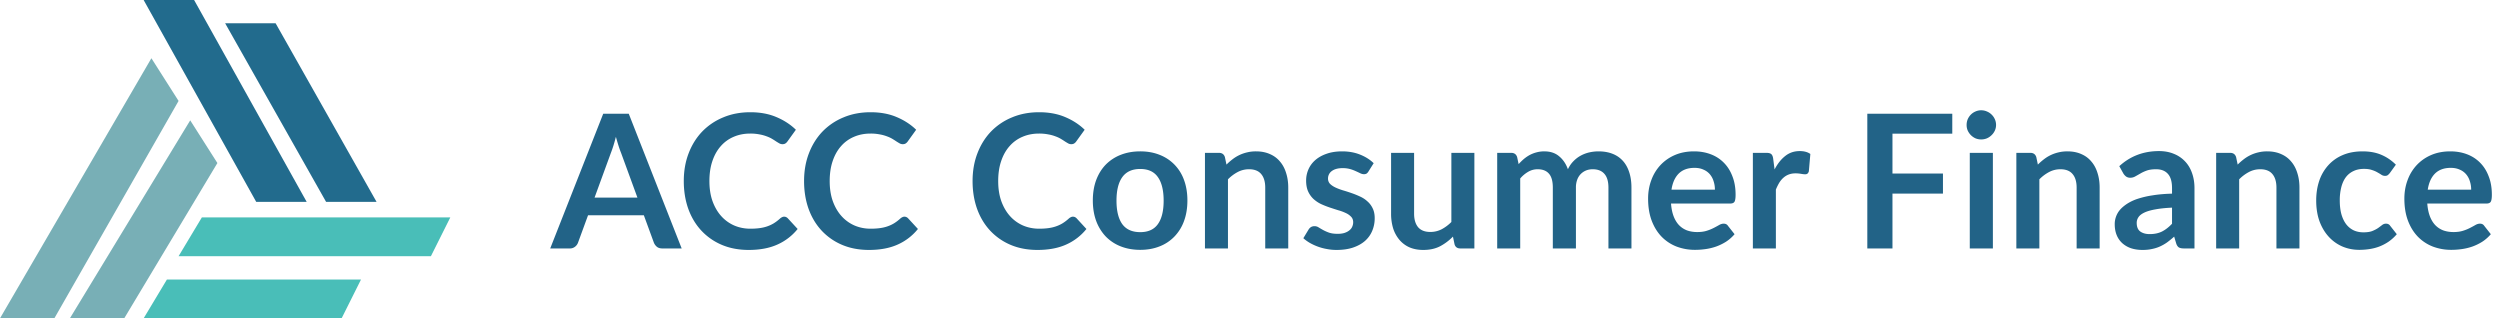
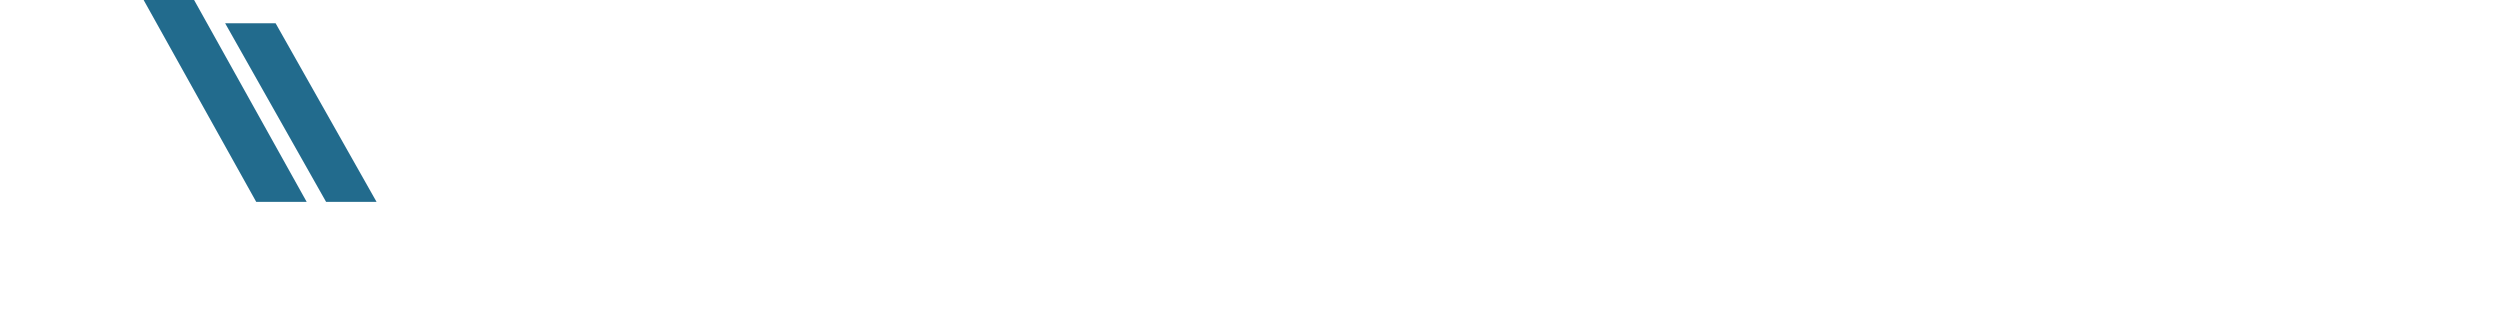
<svg xmlns="http://www.w3.org/2000/svg" width="322" height="41" fill="none">
-   <path d="M82.1 25.448l-2.112-5.772c-.104-.256-.212-.56-.324-.912a29.708 29.708 0 01-.336-1.14 23.05 23.05 0 01-.324 1.152c-.112.352-.22.66-.324.924l-2.1 5.748h5.52zM87.8 32h-2.496c-.28 0-.508-.068-.684-.204a1.355 1.355 0 01-.396-.528l-1.296-3.54H75.74l-1.296 3.54a1.15 1.15 0 01-.372.504 1.038 1.038 0 01-.684.228h-2.52l6.828-17.352h3.288L87.8 32zm13.196-4.092c.176 0 .332.068.468.204l1.272 1.38a6.974 6.974 0 01-2.604 2.004c-1.024.464-2.256.696-3.696.696-1.288 0-2.448-.22-3.48-.66a7.671 7.671 0 01-2.628-1.836c-.728-.784-1.288-1.72-1.68-2.808-.384-1.088-.576-2.276-.576-3.564 0-1.304.208-2.496.624-3.576.416-1.088 1-2.024 1.752-2.808a7.948 7.948 0 012.712-1.824c1.048-.44 2.208-.66 3.48-.66 1.264 0 2.384.208 3.36.624.984.416 1.82.96 2.508 1.632l-1.08 1.5a.943.943 0 01-.252.252c-.096.072-.232.108-.408.108a.83.83 0 01-.372-.096 9.458 9.458 0 01-.42-.252 10.605 10.605 0 00-.528-.336c-.2-.12-.432-.228-.696-.324a4.947 4.947 0 00-.924-.252 5.91 5.91 0 00-1.2-.108c-.776 0-1.488.14-2.136.42a4.547 4.547 0 00-1.656 1.2c-.464.52-.824 1.16-1.08 1.92-.256.752-.384 1.612-.384 2.58 0 .976.136 1.844.408 2.604.28.76.656 1.4 1.128 1.92a4.86 4.86 0 001.668 1.2c.64.272 1.328.408 2.064.408.44 0 .836-.024 1.188-.072.36-.048.688-.124.984-.228.304-.104.588-.236.852-.396.272-.168.54-.372.804-.612a.99.99 0 01.252-.168.569.569 0 01.276-.072zm15.493 0c.176 0 .332.068.468.204l1.272 1.38a6.974 6.974 0 01-2.604 2.004c-1.024.464-2.256.696-3.696.696-1.288 0-2.448-.22-3.48-.66a7.671 7.671 0 01-2.628-1.836c-.728-.784-1.288-1.72-1.68-2.808-.384-1.088-.576-2.276-.576-3.564 0-1.304.208-2.496.624-3.576.416-1.088 1-2.024 1.752-2.808a7.948 7.948 0 012.712-1.824c1.048-.44 2.208-.66 3.48-.66 1.264 0 2.384.208 3.36.624.984.416 1.82.96 2.508 1.632l-1.08 1.5a.943.943 0 01-.252.252c-.096.072-.232.108-.408.108a.83.83 0 01-.372-.096 9.691 9.691 0 01-.42-.252 10.605 10.605 0 00-.528-.336c-.2-.12-.432-.228-.696-.324a4.947 4.947 0 00-.924-.252 5.91 5.91 0 00-1.2-.108c-.776 0-1.488.14-2.136.42a4.547 4.547 0 00-1.656 1.2c-.464.52-.824 1.16-1.08 1.92-.256.752-.384 1.612-.384 2.58 0 .976.136 1.844.408 2.604.28.76.656 1.4 1.128 1.92a4.86 4.86 0 001.668 1.2c.64.272 1.328.408 2.064.408.44 0 .836-.024 1.188-.072.36-.048.688-.124.984-.228.304-.104.588-.236.852-.396.272-.168.54-.372.804-.612a.99.99 0 01.252-.168.569.569 0 01.276-.072zm21.703 0c.176 0 .332.068.468.204l1.272 1.38a6.974 6.974 0 01-2.604 2.004c-1.024.464-2.256.696-3.696.696-1.288 0-2.448-.22-3.48-.66a7.671 7.671 0 01-2.628-1.836c-.728-.784-1.288-1.72-1.68-2.808-.384-1.088-.576-2.276-.576-3.564 0-1.304.208-2.496.624-3.576.416-1.088 1-2.024 1.752-2.808a7.948 7.948 0 012.712-1.824c1.048-.44 2.208-.66 3.48-.66 1.264 0 2.384.208 3.36.624.984.416 1.82.96 2.508 1.632l-1.08 1.5a.943.943 0 01-.252.252c-.096.072-.232.108-.408.108a.83.83 0 01-.372-.096 9.691 9.691 0 01-.42-.252 10.605 10.605 0 00-.528-.336c-.2-.12-.432-.228-.696-.324a4.947 4.947 0 00-.924-.252 5.91 5.91 0 00-1.2-.108c-.776 0-1.488.14-2.136.42a4.547 4.547 0 00-1.656 1.2c-.464.52-.824 1.16-1.08 1.92-.256.752-.384 1.612-.384 2.58 0 .976.136 1.844.408 2.604.28.76.656 1.4 1.128 1.92a4.86 4.86 0 001.668 1.2c.64.272 1.328.408 2.064.408.44 0 .836-.024 1.188-.072.36-.048.688-.124.984-.228.304-.104.588-.236.852-.396.272-.168.54-.372.804-.612a.99.99 0 01.252-.168.569.569 0 01.276-.072zm8.673-8.412c.912 0 1.74.148 2.484.444a5.384 5.384 0 011.92 1.26 5.492 5.492 0 011.236 1.992c.288.784.432 1.66.432 2.628 0 .976-.144 1.856-.432 2.64a5.611 5.611 0 01-1.236 2.004 5.307 5.307 0 01-1.92 1.272c-.744.296-1.572.444-2.484.444-.92 0-1.756-.148-2.508-.444a5.424 5.424 0 01-1.932-1.272 5.845 5.845 0 01-1.236-2.004c-.288-.784-.432-1.664-.432-2.64 0-.968.144-1.844.432-2.628.296-.784.708-1.448 1.236-1.992a5.504 5.504 0 011.932-1.26c.752-.296 1.588-.444 2.508-.444zm0 10.404c1.024 0 1.78-.344 2.268-1.032.496-.688.744-1.696.744-3.024s-.248-2.34-.744-3.036c-.488-.696-1.244-1.044-2.268-1.044-1.04 0-1.812.352-2.316 1.056-.496.696-.744 1.704-.744 3.024s.248 2.328.744 3.024c.504.688 1.276 1.032 2.316 1.032zm11.105-8.7c.248-.248.508-.476.78-.684a4.79 4.79 0 011.872-.888 4.744 4.744 0 011.152-.132c.672 0 1.268.116 1.788.348.52.224.952.544 1.296.96.352.408.616.9.792 1.476.184.568.276 1.196.276 1.884V32h-2.964v-7.836c0-.752-.172-1.332-.516-1.74-.344-.416-.868-.624-1.572-.624-.512 0-.992.116-1.44.348a5.16 5.16 0 00-1.272.948V32h-2.964V19.688h1.812c.384 0 .636.18.756.54l.204.972zm18.287.888a.858.858 0 01-.252.276.697.697 0 01-.336.072c-.144 0-.3-.04-.468-.12a13.91 13.91 0 00-.564-.264 4.687 4.687 0 00-.744-.276 3.47 3.47 0 00-.972-.12c-.584 0-1.044.124-1.38.372a1.163 1.163 0 00-.492.972.96.96 0 00.252.672c.176.176.404.332.684.468.288.136.612.26.972.372.36.104.724.22 1.092.348.376.128.744.276 1.104.444.36.16.68.368.96.624.288.248.516.548.684.9.176.352.264.776.264 1.272a4.13 4.13 0 01-.324 1.644c-.208.496-.52.928-.936 1.296-.416.36-.932.644-1.548.852-.608.2-1.312.3-2.112.3-.424 0-.84-.04-1.248-.12a6.782 6.782 0 01-2.196-.792 5.122 5.122 0 01-.828-.6l.684-1.128a.967.967 0 01.312-.312.875.875 0 01.456-.108.93.93 0 01.516.156c.168.104.36.216.576.336.216.12.468.232.756.336.296.104.668.156 1.116.156.352 0 .652-.04.9-.12.256-.088.464-.2.624-.336.168-.136.288-.292.36-.468.08-.184.12-.372.12-.564 0-.288-.088-.524-.264-.708a2.162 2.162 0 00-.684-.48 5.908 5.908 0 00-.972-.36c-.36-.112-.732-.232-1.116-.36a11.992 11.992 0 01-1.116-.444 4.084 4.084 0 01-.972-.66 3.083 3.083 0 01-.684-.972c-.168-.384-.252-.848-.252-1.392 0-.504.1-.984.3-1.44.2-.456.492-.852.876-1.188.392-.344.876-.616 1.452-.816.584-.208 1.256-.312 2.016-.312.848 0 1.62.14 2.316.42.696.28 1.276.648 1.74 1.104l-.672 1.068zm13.643-2.4V32h-1.812c-.392 0-.64-.18-.744-.54l-.204-.984a6.736 6.736 0 01-1.668 1.248c-.608.312-1.324.468-2.148.468-.672 0-1.268-.112-1.788-.336a3.642 3.642 0 01-1.296-.972 4.315 4.315 0 01-.804-1.476 6.465 6.465 0 01-.264-1.896v-7.824h2.964v7.824c0 .752.172 1.336.516 1.752.352.408.876.612 1.572.612.512 0 .992-.112 1.44-.336a5.16 5.16 0 001.272-.948v-8.904h2.964zM192.839 32V19.688h1.812c.384 0 .636.18.756.54l.192.912c.216-.24.44-.46.672-.66.24-.2.492-.372.756-.516.272-.144.56-.256.864-.336a3.747 3.747 0 011.02-.132c.776 0 1.412.212 1.908.636.504.416.88.972 1.128 1.668.192-.408.432-.756.72-1.044a3.86 3.86 0 01.948-.72c.344-.184.708-.32 1.092-.408a5.354 5.354 0 011.176-.132c.68 0 1.284.104 1.812.312.528.208.972.512 1.332.912.36.4.632.888.816 1.464.192.576.288 1.236.288 1.98V32h-2.964v-7.836c0-.784-.172-1.372-.516-1.764-.344-.4-.848-.6-1.512-.6-.304 0-.588.052-.852.156a2.051 2.051 0 00-.684.456 2.037 2.037 0 00-.456.732 2.87 2.87 0 00-.168 1.02V32h-2.976v-7.836c0-.824-.168-1.424-.504-1.8-.328-.376-.812-.564-1.452-.564-.432 0-.836.108-1.212.324a3.958 3.958 0 00-1.032.864V32h-2.964zm28.041-7.572c0-.384-.056-.744-.168-1.08a2.498 2.498 0 00-.48-.9 2.192 2.192 0 00-.828-.6c-.328-.152-.712-.228-1.152-.228-.856 0-1.532.244-2.028.732-.488.488-.8 1.18-.936 2.076h5.592zm-5.652 1.788c.048.632.16 1.18.336 1.644.176.456.408.836.696 1.14.288.296.628.52 1.02.672.4.144.84.216 1.32.216.48 0 .892-.056 1.236-.168a5.52 5.52 0 00.912-.372 15.1 15.1 0 00.684-.372c.2-.112.392-.168.576-.168.248 0 .432.092.552.276l.852 1.08a5.072 5.072 0 01-1.104.972 6.562 6.562 0 01-1.284.624c-.44.152-.892.26-1.356.324a9.58 9.58 0 01-1.332.096 6.66 6.66 0 01-2.388-.42 5.453 5.453 0 01-1.92-1.26c-.544-.56-.972-1.248-1.284-2.064-.312-.824-.468-1.776-.468-2.856 0-.84.136-1.628.408-2.364a5.672 5.672 0 011.164-1.932 5.546 5.546 0 011.86-1.308c.736-.32 1.564-.48 2.484-.48.776 0 1.492.124 2.148.372.656.248 1.22.612 1.692 1.092.472.472.84 1.056 1.104 1.752.272.688.408 1.476.408 2.364 0 .448-.048.752-.144.912-.096.152-.28.228-.552.228h-7.62zm13.337-4.392c.384-.736.84-1.312 1.368-1.728.528-.424 1.152-.636 1.872-.636.568 0 1.024.124 1.368.372l-.192 2.22a.588.588 0 01-.18.312.478.478 0 01-.3.084c-.12 0-.3-.02-.54-.06-.232-.04-.46-.06-.684-.06-.328 0-.62.048-.876.144a2.218 2.218 0 00-.696.42c-.2.176-.38.392-.54.648a6.88 6.88 0 00-.432.876V32h-2.964V19.688h1.74c.304 0 .516.056.636.168.12.104.2.296.24.576l.18 1.392zm15.185-4.608v5.136h6.504v2.58h-6.504V32h-3.24V14.648h10.944v2.568h-7.704zm12.934 2.472V32h-2.976V19.688h2.976zm.408-3.588c0 .256-.052.496-.156.72-.104.224-.244.42-.42.588a1.99 1.99 0 01-.6.408c-.232.096-.48.144-.744.144-.256 0-.5-.048-.732-.144a2.036 2.036 0 01-.588-.408 2.036 2.036 0 01-.408-.588 1.808 1.808 0 01-.144-.72c0-.264.048-.512.144-.744a1.99 1.99 0 01.408-.6c.168-.168.364-.3.588-.396a1.77 1.77 0 01.732-.156c.264 0 .512.052.744.156.232.096.432.228.6.396.176.168.316.368.42.6.104.232.156.48.156.744zm5.386 5.1c.248-.248.508-.476.78-.684a4.79 4.79 0 011.872-.888 4.744 4.744 0 011.152-.132c.672 0 1.268.116 1.788.348.52.224.952.544 1.296.96.352.408.616.9.792 1.476.184.568.276 1.196.276 1.884V32h-2.964v-7.836c0-.752-.172-1.332-.516-1.74-.344-.416-.868-.624-1.572-.624-.512 0-.992.116-1.44.348a5.16 5.16 0 00-1.272.948V32h-2.964V19.688h1.812c.384 0 .636.18.756.54l.204.972zm17.279 5.544c-.856.04-1.576.116-2.16.228-.584.104-1.052.24-1.404.408-.352.168-.604.364-.756.588a1.277 1.277 0 00-.228.732c0 .52.152.892.456 1.116.312.224.716.336 1.212.336.608 0 1.132-.108 1.572-.324.448-.224.884-.56 1.308-1.008v-2.076zm-6.792-5.34c1.416-1.296 3.12-1.944 5.112-1.944.72 0 1.364.12 1.932.36a3.98 3.98 0 011.44.984c.392.416.688.916.888 1.5.208.584.312 1.224.312 1.92V32h-1.344c-.28 0-.496-.04-.648-.12-.152-.088-.272-.26-.36-.516l-.264-.888c-.312.28-.616.528-.912.744a5.607 5.607 0 01-.924.528c-.32.144-.664.252-1.032.324-.36.08-.76.12-1.2.12-.52 0-1-.068-1.44-.204a3.237 3.237 0 01-1.14-.636 2.828 2.828 0 01-.744-1.044c-.176-.416-.264-.9-.264-1.452a2.837 2.837 0 01.66-1.812c.24-.28.548-.544.924-.792a5.992 5.992 0 011.38-.648 11.77 11.77 0 011.92-.444c.728-.12 1.56-.192 2.496-.216v-.72c0-.824-.176-1.432-.528-1.824-.352-.4-.86-.6-1.524-.6-.48 0-.88.056-1.2.168-.312.112-.588.24-.828.384l-.66.372a1.262 1.262 0 01-.648.168.878.878 0 01-.528-.156 1.433 1.433 0 01-.348-.384l-.528-.948zm15.248-.204c.248-.248.508-.476.78-.684a4.79 4.79 0 011.872-.888 4.744 4.744 0 011.152-.132c.672 0 1.268.116 1.788.348.52.224.952.544 1.296.96.352.408.616.9.792 1.476.184.568.276 1.196.276 1.884V32h-2.964v-7.836c0-.752-.172-1.332-.516-1.74-.344-.416-.868-.624-1.572-.624-.512 0-.992.116-1.44.348a5.16 5.16 0 00-1.272.948V32h-2.964V19.688h1.812c.384 0 .636.18.756.54l.204.972zm19.594 1.092c-.088.112-.176.2-.264.264-.08.064-.2.096-.36.096a.841.841 0 01-.444-.132 7.894 7.894 0 00-.516-.312c-.2-.12-.44-.224-.72-.312-.272-.096-.612-.144-1.02-.144-.52 0-.976.096-1.368.288a2.59 2.59 0 00-.984.804c-.256.352-.448.78-.576 1.284a6.79 6.79 0 00-.192 1.692c0 .656.068 1.24.204 1.752.144.512.348.944.612 1.296.264.344.584.608.96.792.376.176.8.264 1.272.264s.852-.056 1.14-.168c.296-.12.544-.248.744-.384.2-.144.372-.272.516-.384.152-.12.32-.18.504-.18.24 0 .42.092.54.276l.852 1.08a5.52 5.52 0 01-1.068.972 6.12 6.12 0 01-1.2.624c-.408.152-.832.26-1.272.324a8.832 8.832 0 01-1.296.096c-.76 0-1.476-.14-2.148-.42a5.143 5.143 0 01-1.764-1.248c-.504-.544-.904-1.208-1.2-1.992-.288-.792-.432-1.692-.432-2.7 0-.904.128-1.74.384-2.508a5.698 5.698 0 011.152-2.004 5.22 5.22 0 011.872-1.332c.744-.32 1.6-.48 2.568-.48.92 0 1.724.148 2.412.444.696.296 1.32.72 1.872 1.272l-.78 1.08zm10.48 2.136c0-.384-.056-.744-.168-1.08a2.498 2.498 0 00-.48-.9 2.192 2.192 0 00-.828-.6c-.328-.152-.712-.228-1.152-.228-.856 0-1.532.244-2.028.732-.488.488-.8 1.18-.936 2.076h5.592zm-5.652 1.788c.048.632.16 1.18.336 1.644.176.456.408.836.696 1.14.288.296.628.52 1.02.672.4.144.84.216 1.32.216.48 0 .892-.056 1.236-.168a5.52 5.52 0 00.912-.372 15.1 15.1 0 00.684-.372c.2-.112.392-.168.576-.168.248 0 .432.092.552.276l.852 1.08a5.072 5.072 0 01-1.104.972 6.562 6.562 0 01-1.284.624c-.44.152-.892.26-1.356.324a9.58 9.58 0 01-1.332.096 6.66 6.66 0 01-2.388-.42 5.453 5.453 0 01-1.92-1.26c-.544-.56-.972-1.248-1.284-2.064-.312-.824-.468-1.776-.468-2.856 0-.84.136-1.628.408-2.364a5.672 5.672 0 011.164-1.932 5.546 5.546 0 011.86-1.308c.736-.32 1.564-.48 2.484-.48.776 0 1.492.124 2.148.372.656.248 1.22.612 1.692 1.092.472.472.84 1.056 1.104 1.752.272.688.408 1.476.408 2.364 0 .448-.048.752-.144.912-.096.152-.28.228-.552.228h-7.62z" fill="#226387" />
-   <path d="M19.5 7.5L23 13 7 41H0L19.5 7.5zm5 8L28 21 16 41H9l15.5-25.5z" fill="#78AFB6" />
-   <path d="M26 28h32l-2.5 5H23l3-5zm-4.5 8h25L44 41H18.5l3-5z" fill="#49BEB8" />
-   <path d="M29 3h6.5l13 23H42L29 3zM18.5 0H25l14.5 26H33L18.5 0z" fill="#226B8D" />
+   <path d="M29 3h6.5l13 23H42L29 3zM18.5 0H25l14.5 26H33z" fill="#226B8D" />
</svg>